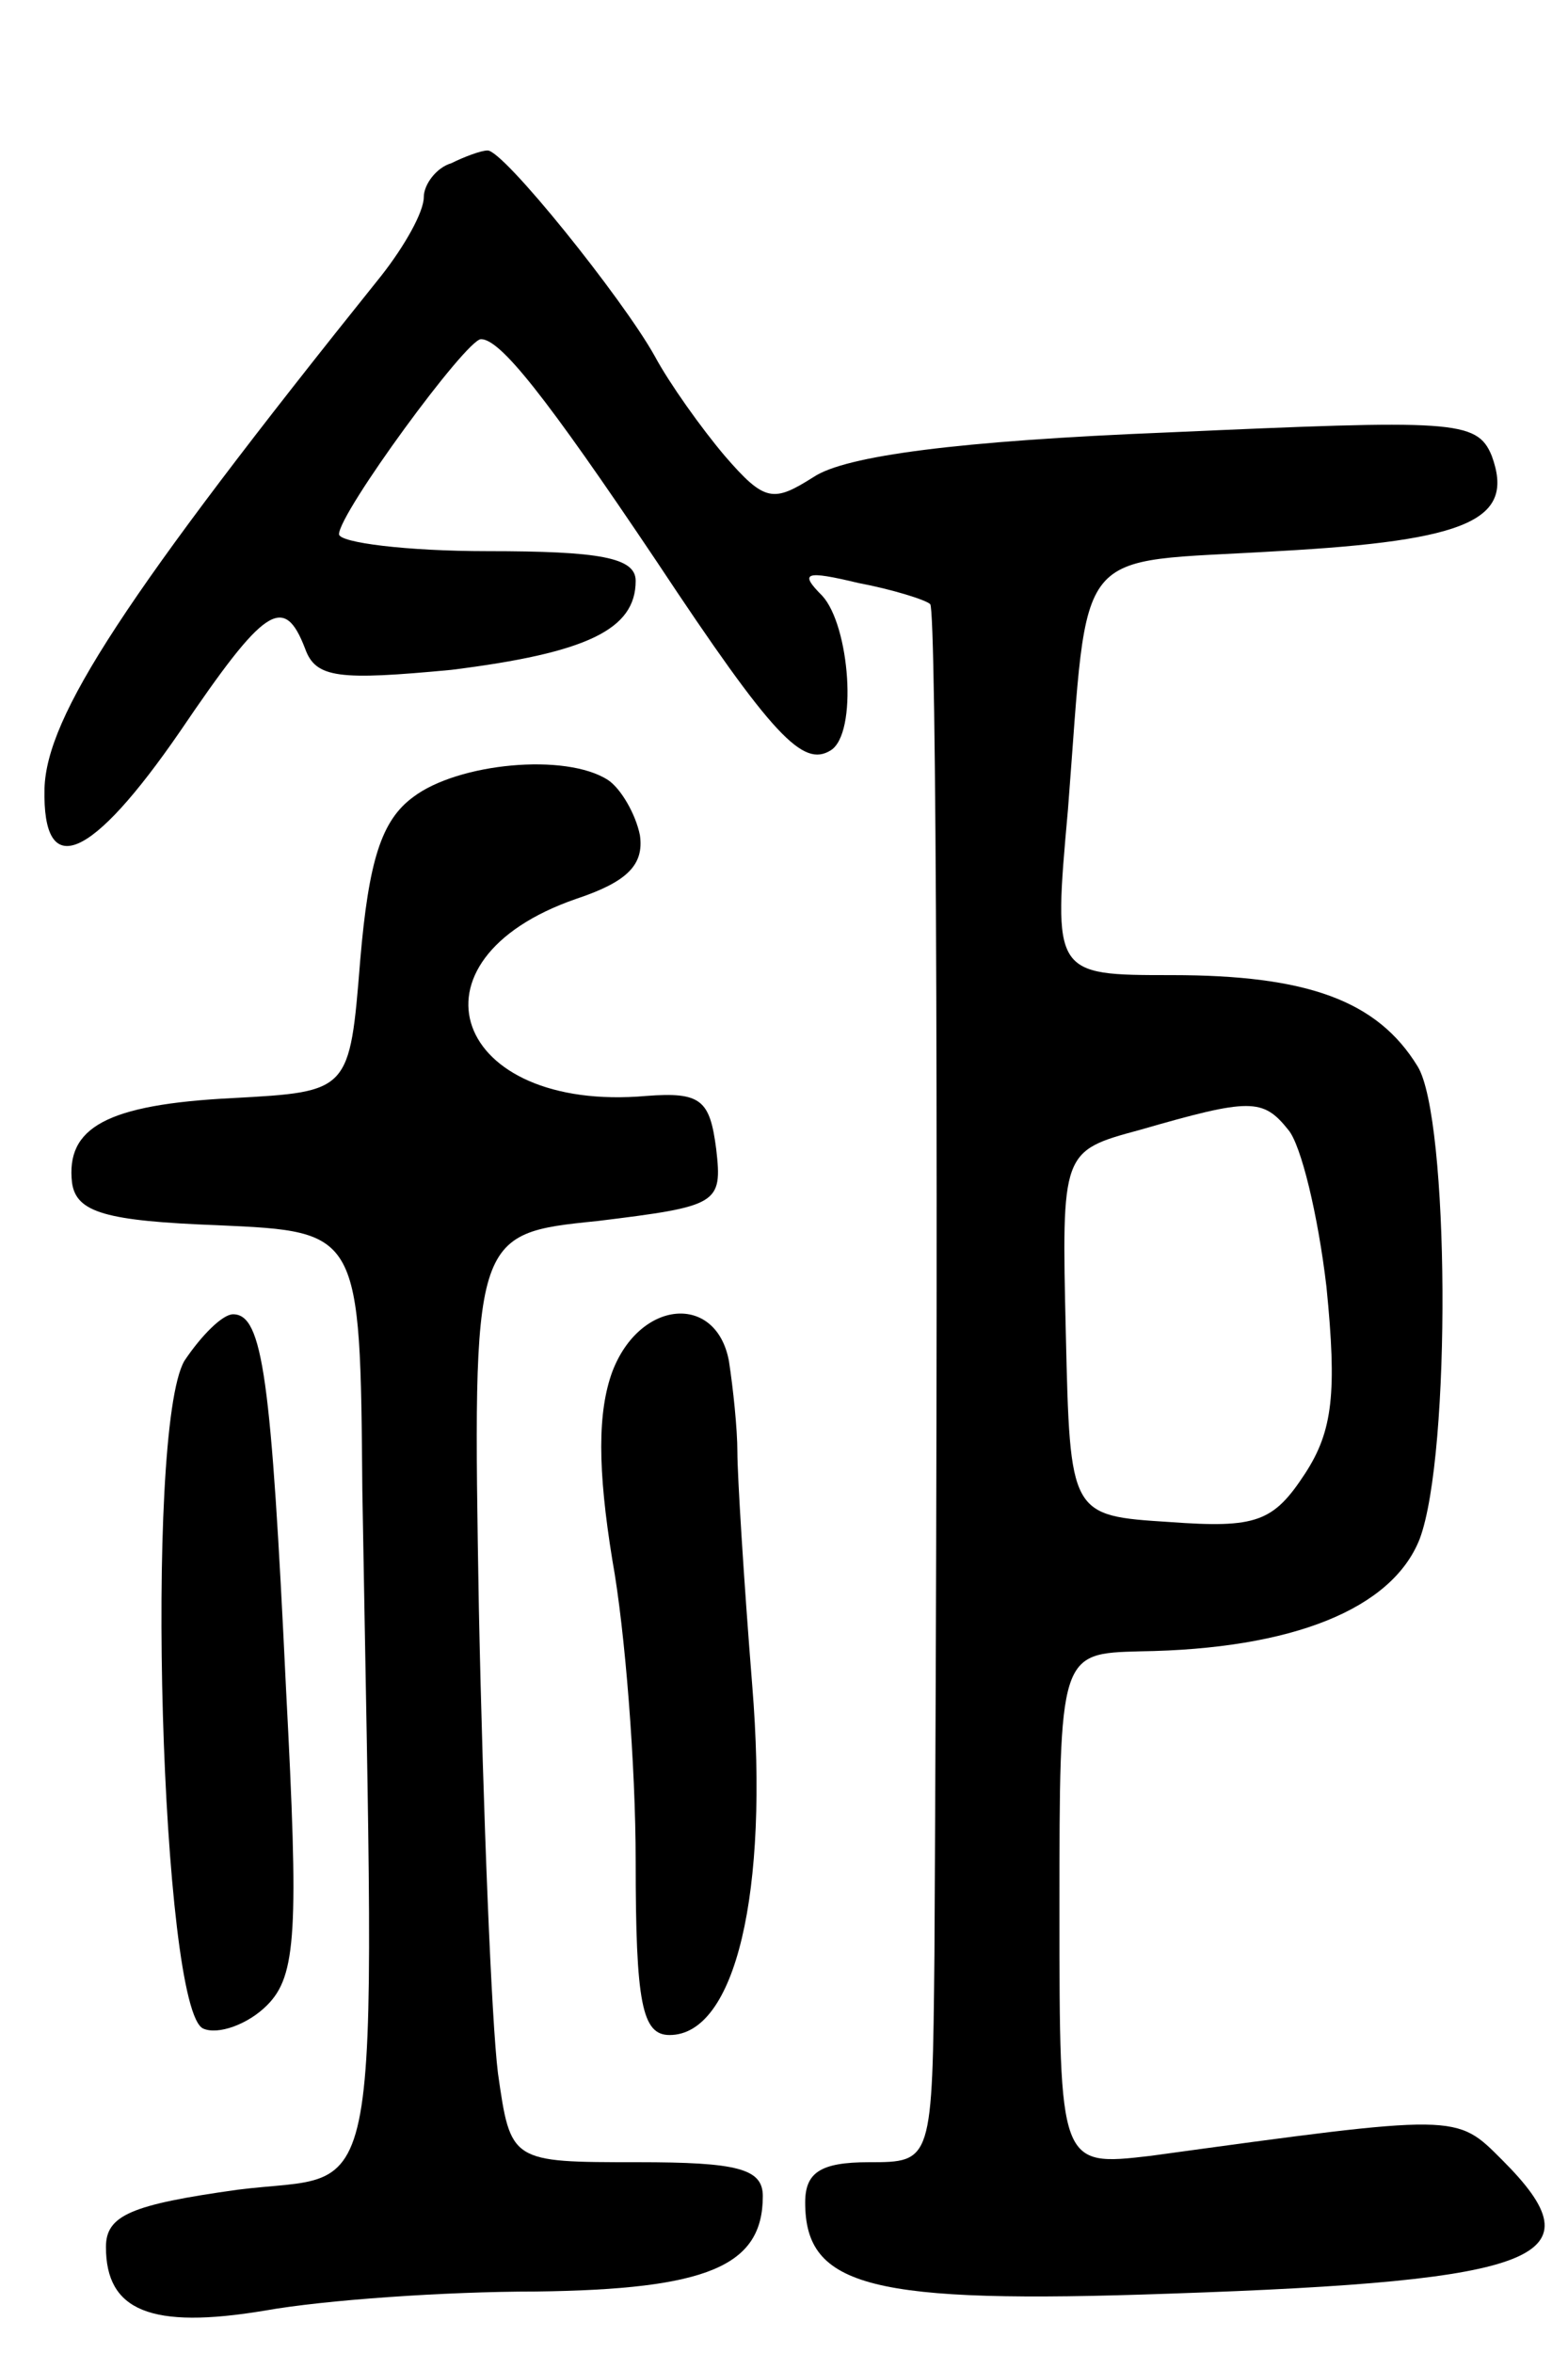
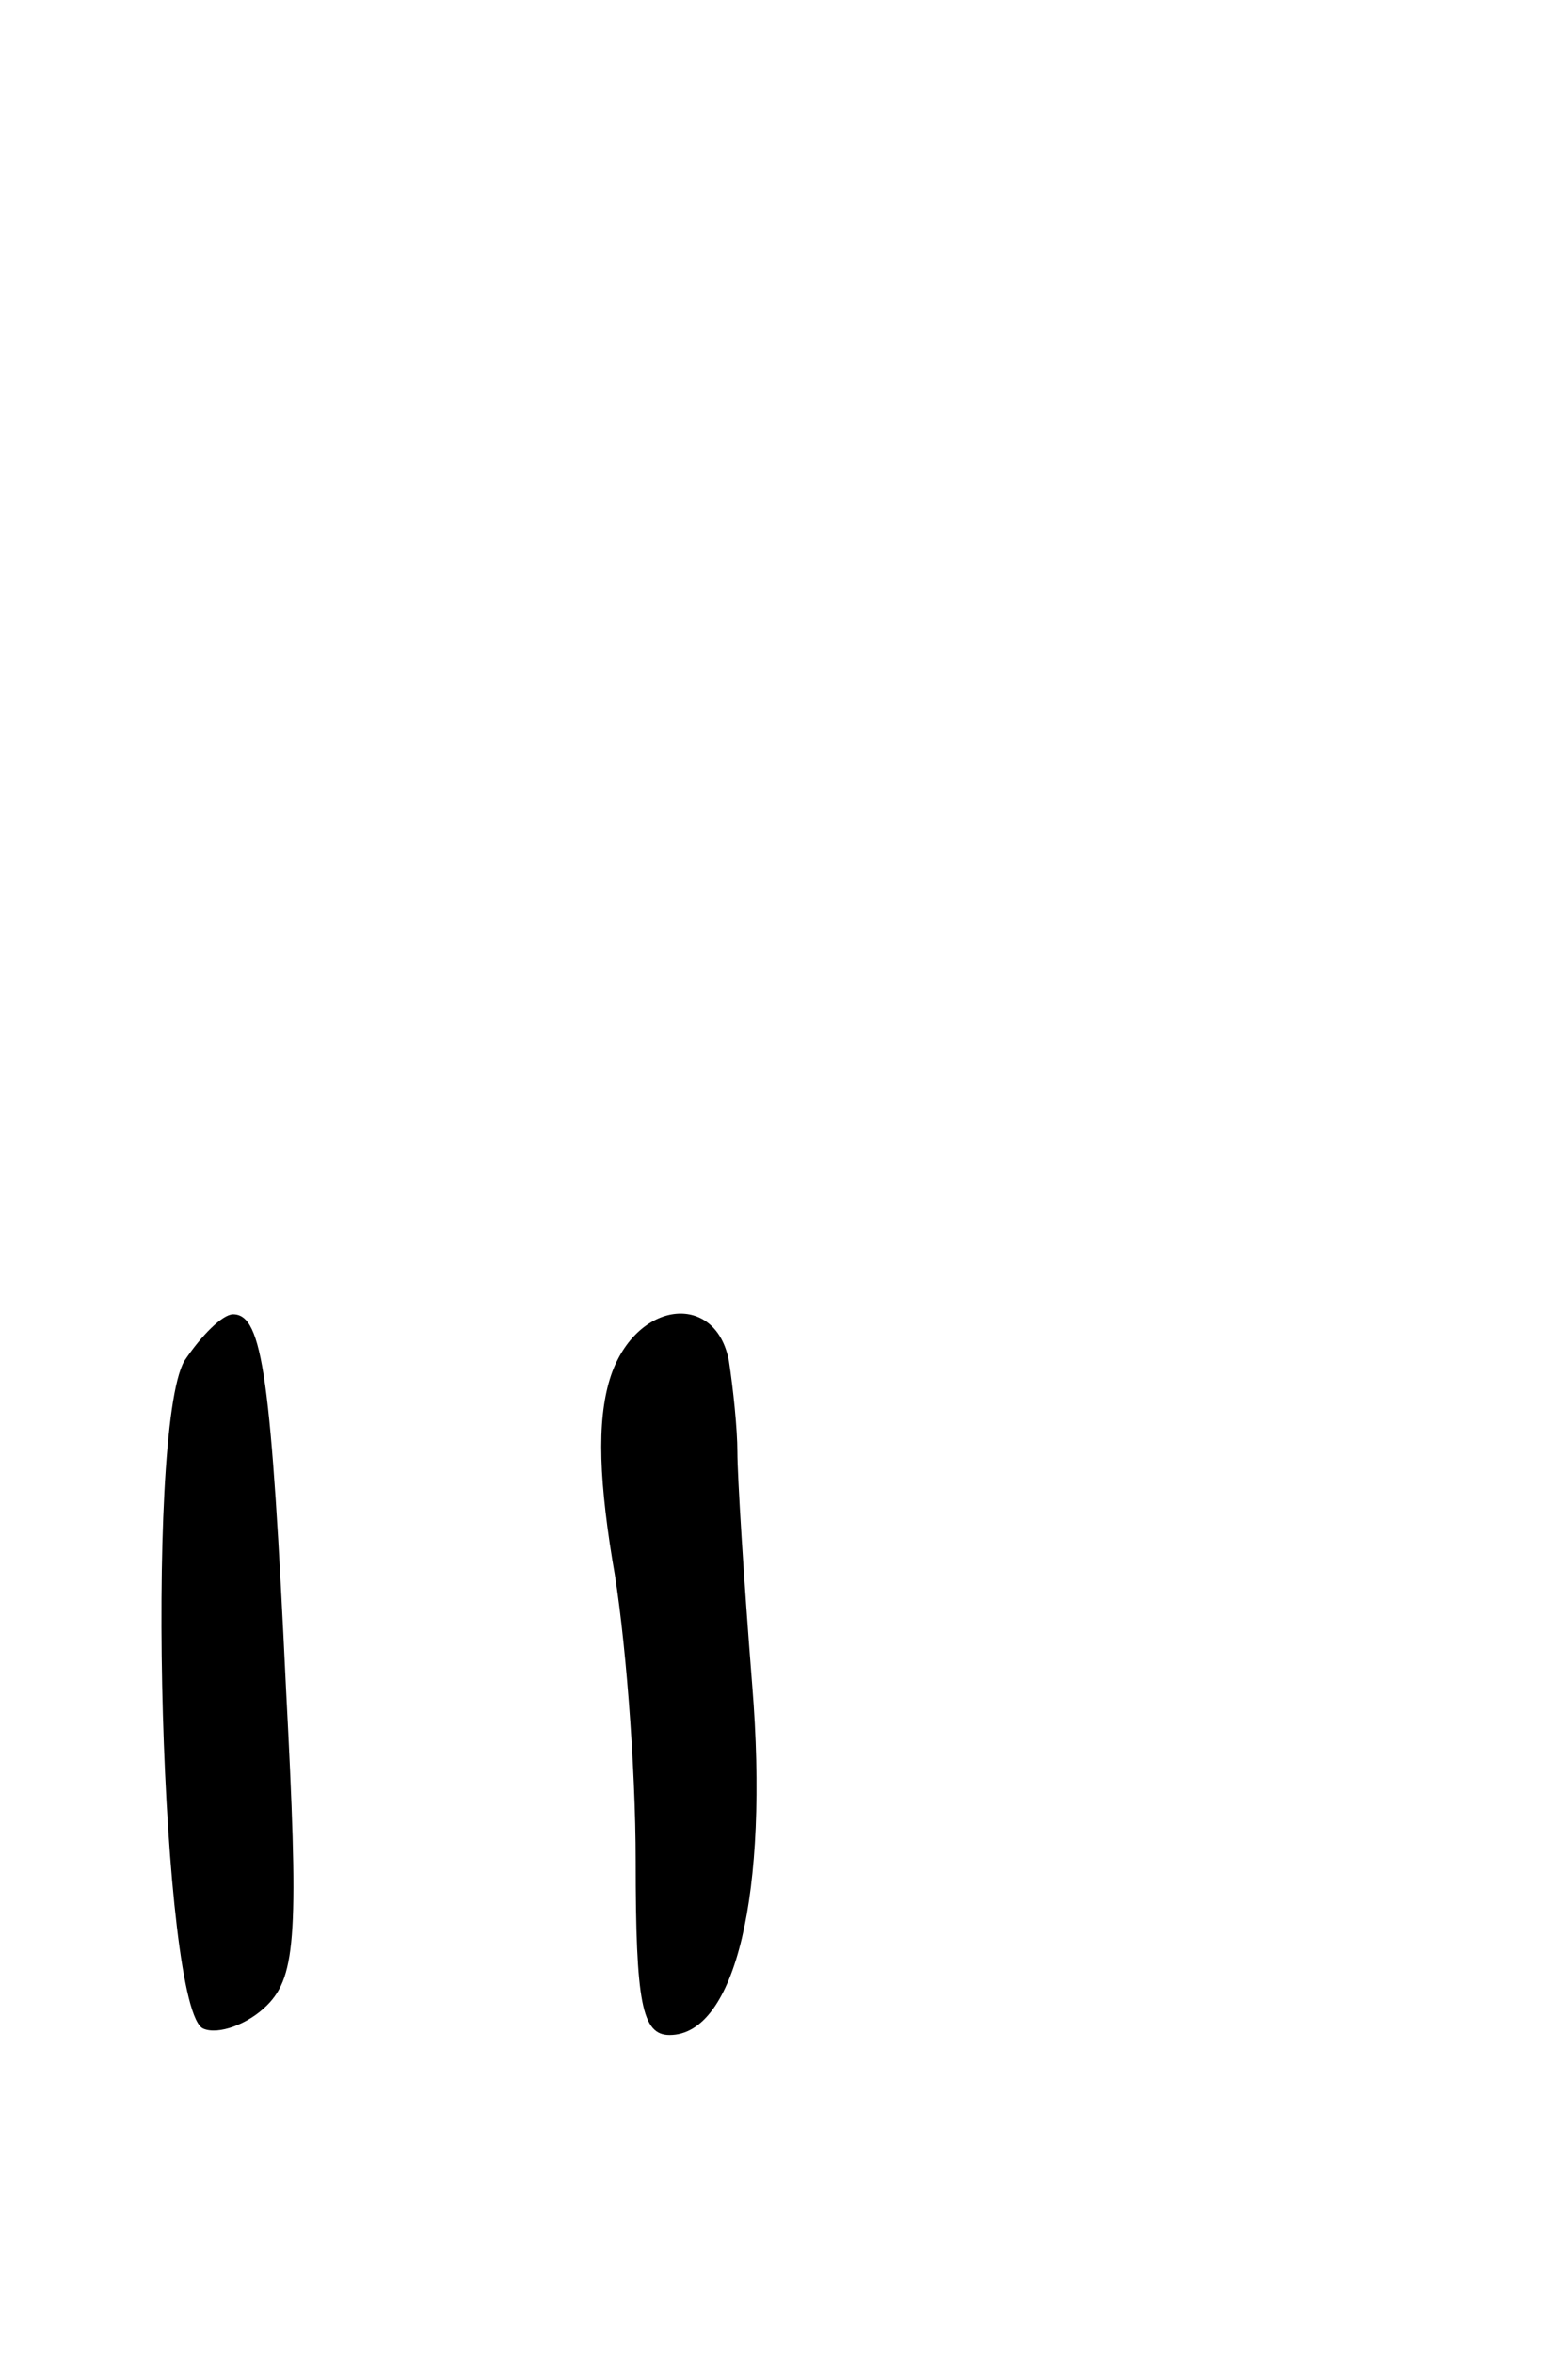
<svg xmlns="http://www.w3.org/2000/svg" version="1.0" width="74" height="111" viewBox="0 0 74 111">
  <g transform="translate(0,111) scale(0.1,-0.1)">
-     <path d="M213 1033 c-7 -2 -13 -10 -13 -16 0 -7 -9 -23 -20 -37 -122 -152 -158 -208 -159 -242 -1 -44 22 -34 64 27 40 59 49 65 59 39 5 -14 16 -15 69 -10 64 8 87 19 87 42 0 11 -17 14 -70 14 -38 0 -70 4 -70 8 0 10 60 92 67 92 9 0 30 -26 83 -105 55 -83 69 -97 82 -89 13 8 9 59 -4 73 -11 11 -8 12 17 6 16 -3 32 -8 34 -10 3 -3 4 -278 2 -637 -1 -98 -1 -98 -31 -98 -23 0 -30 -5 -30 -19 0 -40 31 -48 172 -43 177 6 203 17 157 63 -22 22 -20 22 -166 2 -43 -5 -43 -5 -43 116 0 121 0 121 38 122 72 1 119 20 132 53 15 40 14 199 -1 223 -19 31 -52 43 -116 43 -56 0 -56 0 -49 78 10 128 1 116 99 122 91 5 112 15 101 45 -7 17 -18 17 -153 11 -99 -4 -152 -11 -167 -21 -19 -12 -23 -12 -42 10 -11 13 -26 34 -33 47 -15 27 -72 98 -79 97 -3 0 -11 -3 -17 -6z m395 -456 c6 -7 14 -40 18 -74 5 -50 3 -68 -10 -88 -15 -23 -23 -26 -64 -23 -47 3 -47 3 -49 89 -2 86 -2 86 35 96 52 15 58 15 70 0z" />
-     <path d="M195 734 c-15 -11 -21 -30 -25 -77 -5 -62 -5 -62 -60 -65 -60 -3 -79 -14 -76 -40 2 -14 16 -18 69 -20 67 -3 67 -3 68 -125 6 -353 11 -321 -59 -330 -50 -7 -62 -12 -62 -27 0 -30 21 -39 75 -30 28 5 85 9 128 9 81 1 107 12 107 45 0 13 -12 16 -59 16 -60 0 -60 0 -66 42 -3 24 -7 122 -9 219 -3 177 -3 177 56 183 57 7 59 8 56 34 -3 23 -7 27 -33 25 -91 -8 -117 64 -33 93 24 8 32 16 30 30 -2 10 -9 22 -15 26 -20 13 -71 8 -92 -8z" />
    <path d="M87 468 c-19 -33 -11 -307 9 -315 7 -3 21 2 30 11 14 14 15 35 9 149 -7 147 -11 177 -25 177 -5 0 -15 -10 -23 -22z" />
    <path d="M289 463 c-7 -19 -7 -46 0 -89 6 -33 11 -97 11 -142 0 -67 3 -82 16 -82 31 0 47 67 39 165 -4 50 -7 99 -7 110 0 11 -2 30 -4 43 -6 32 -42 29 -55 -5z" />
  </g>
</svg>